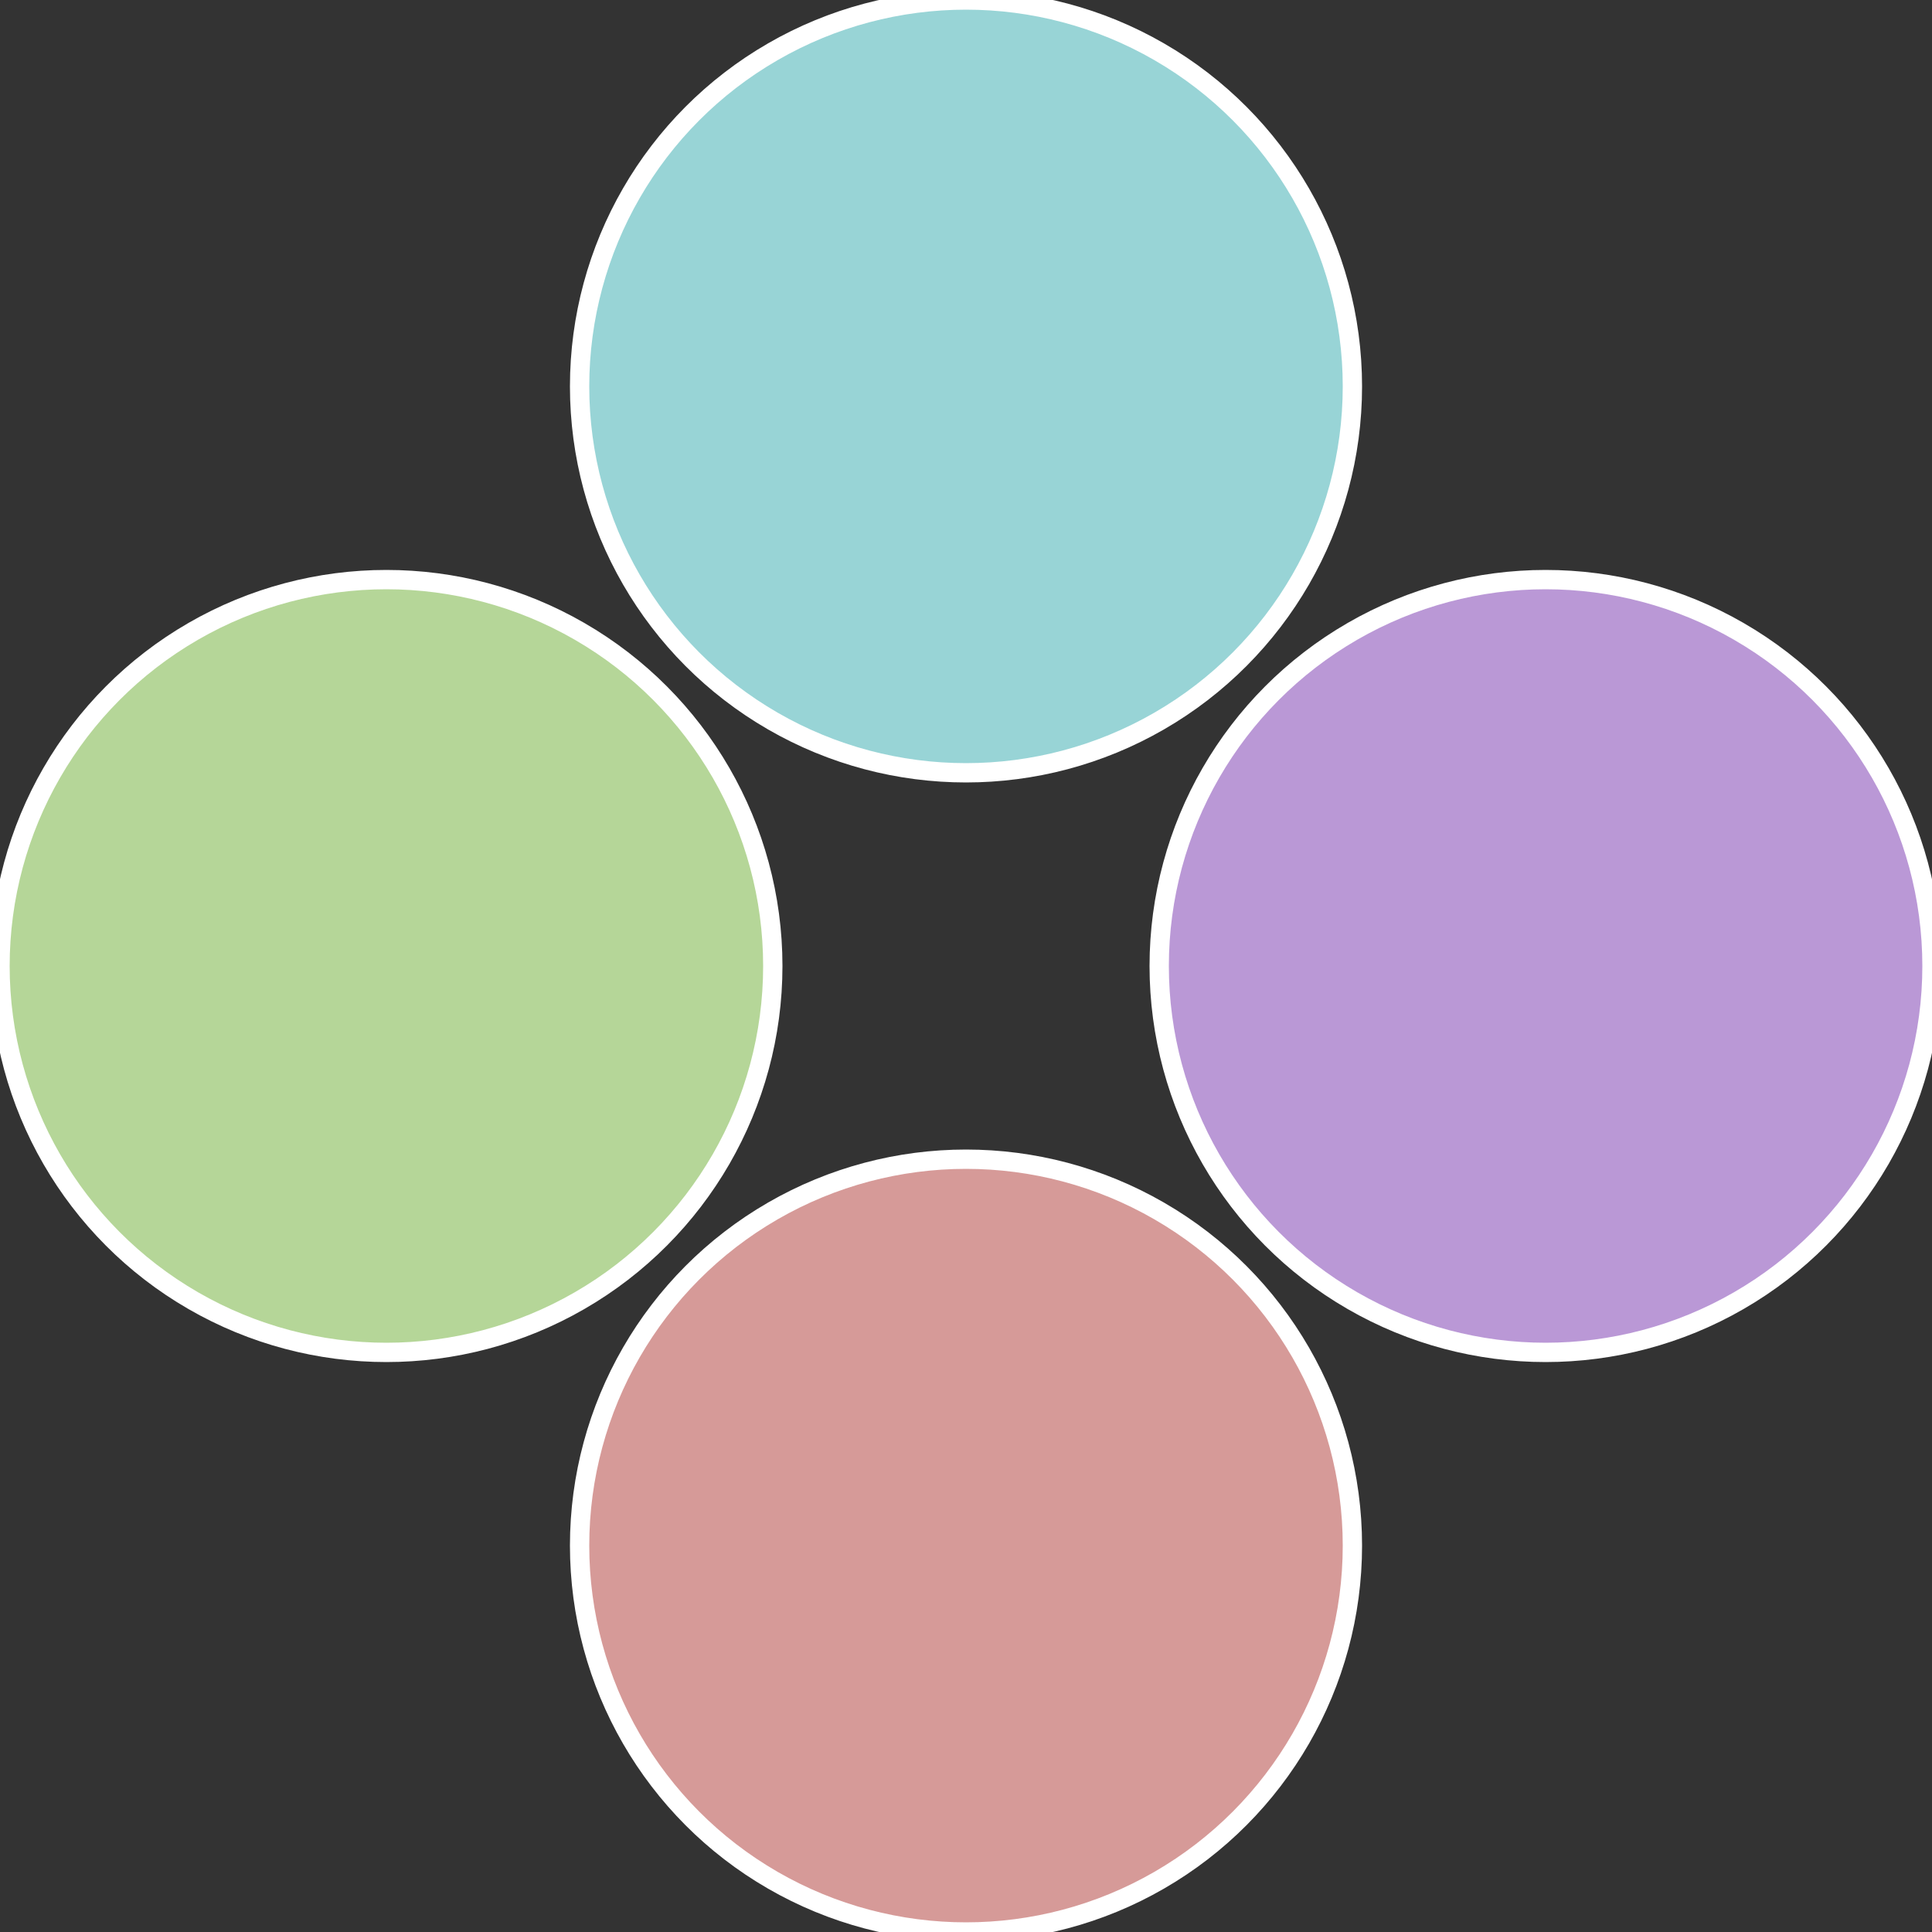
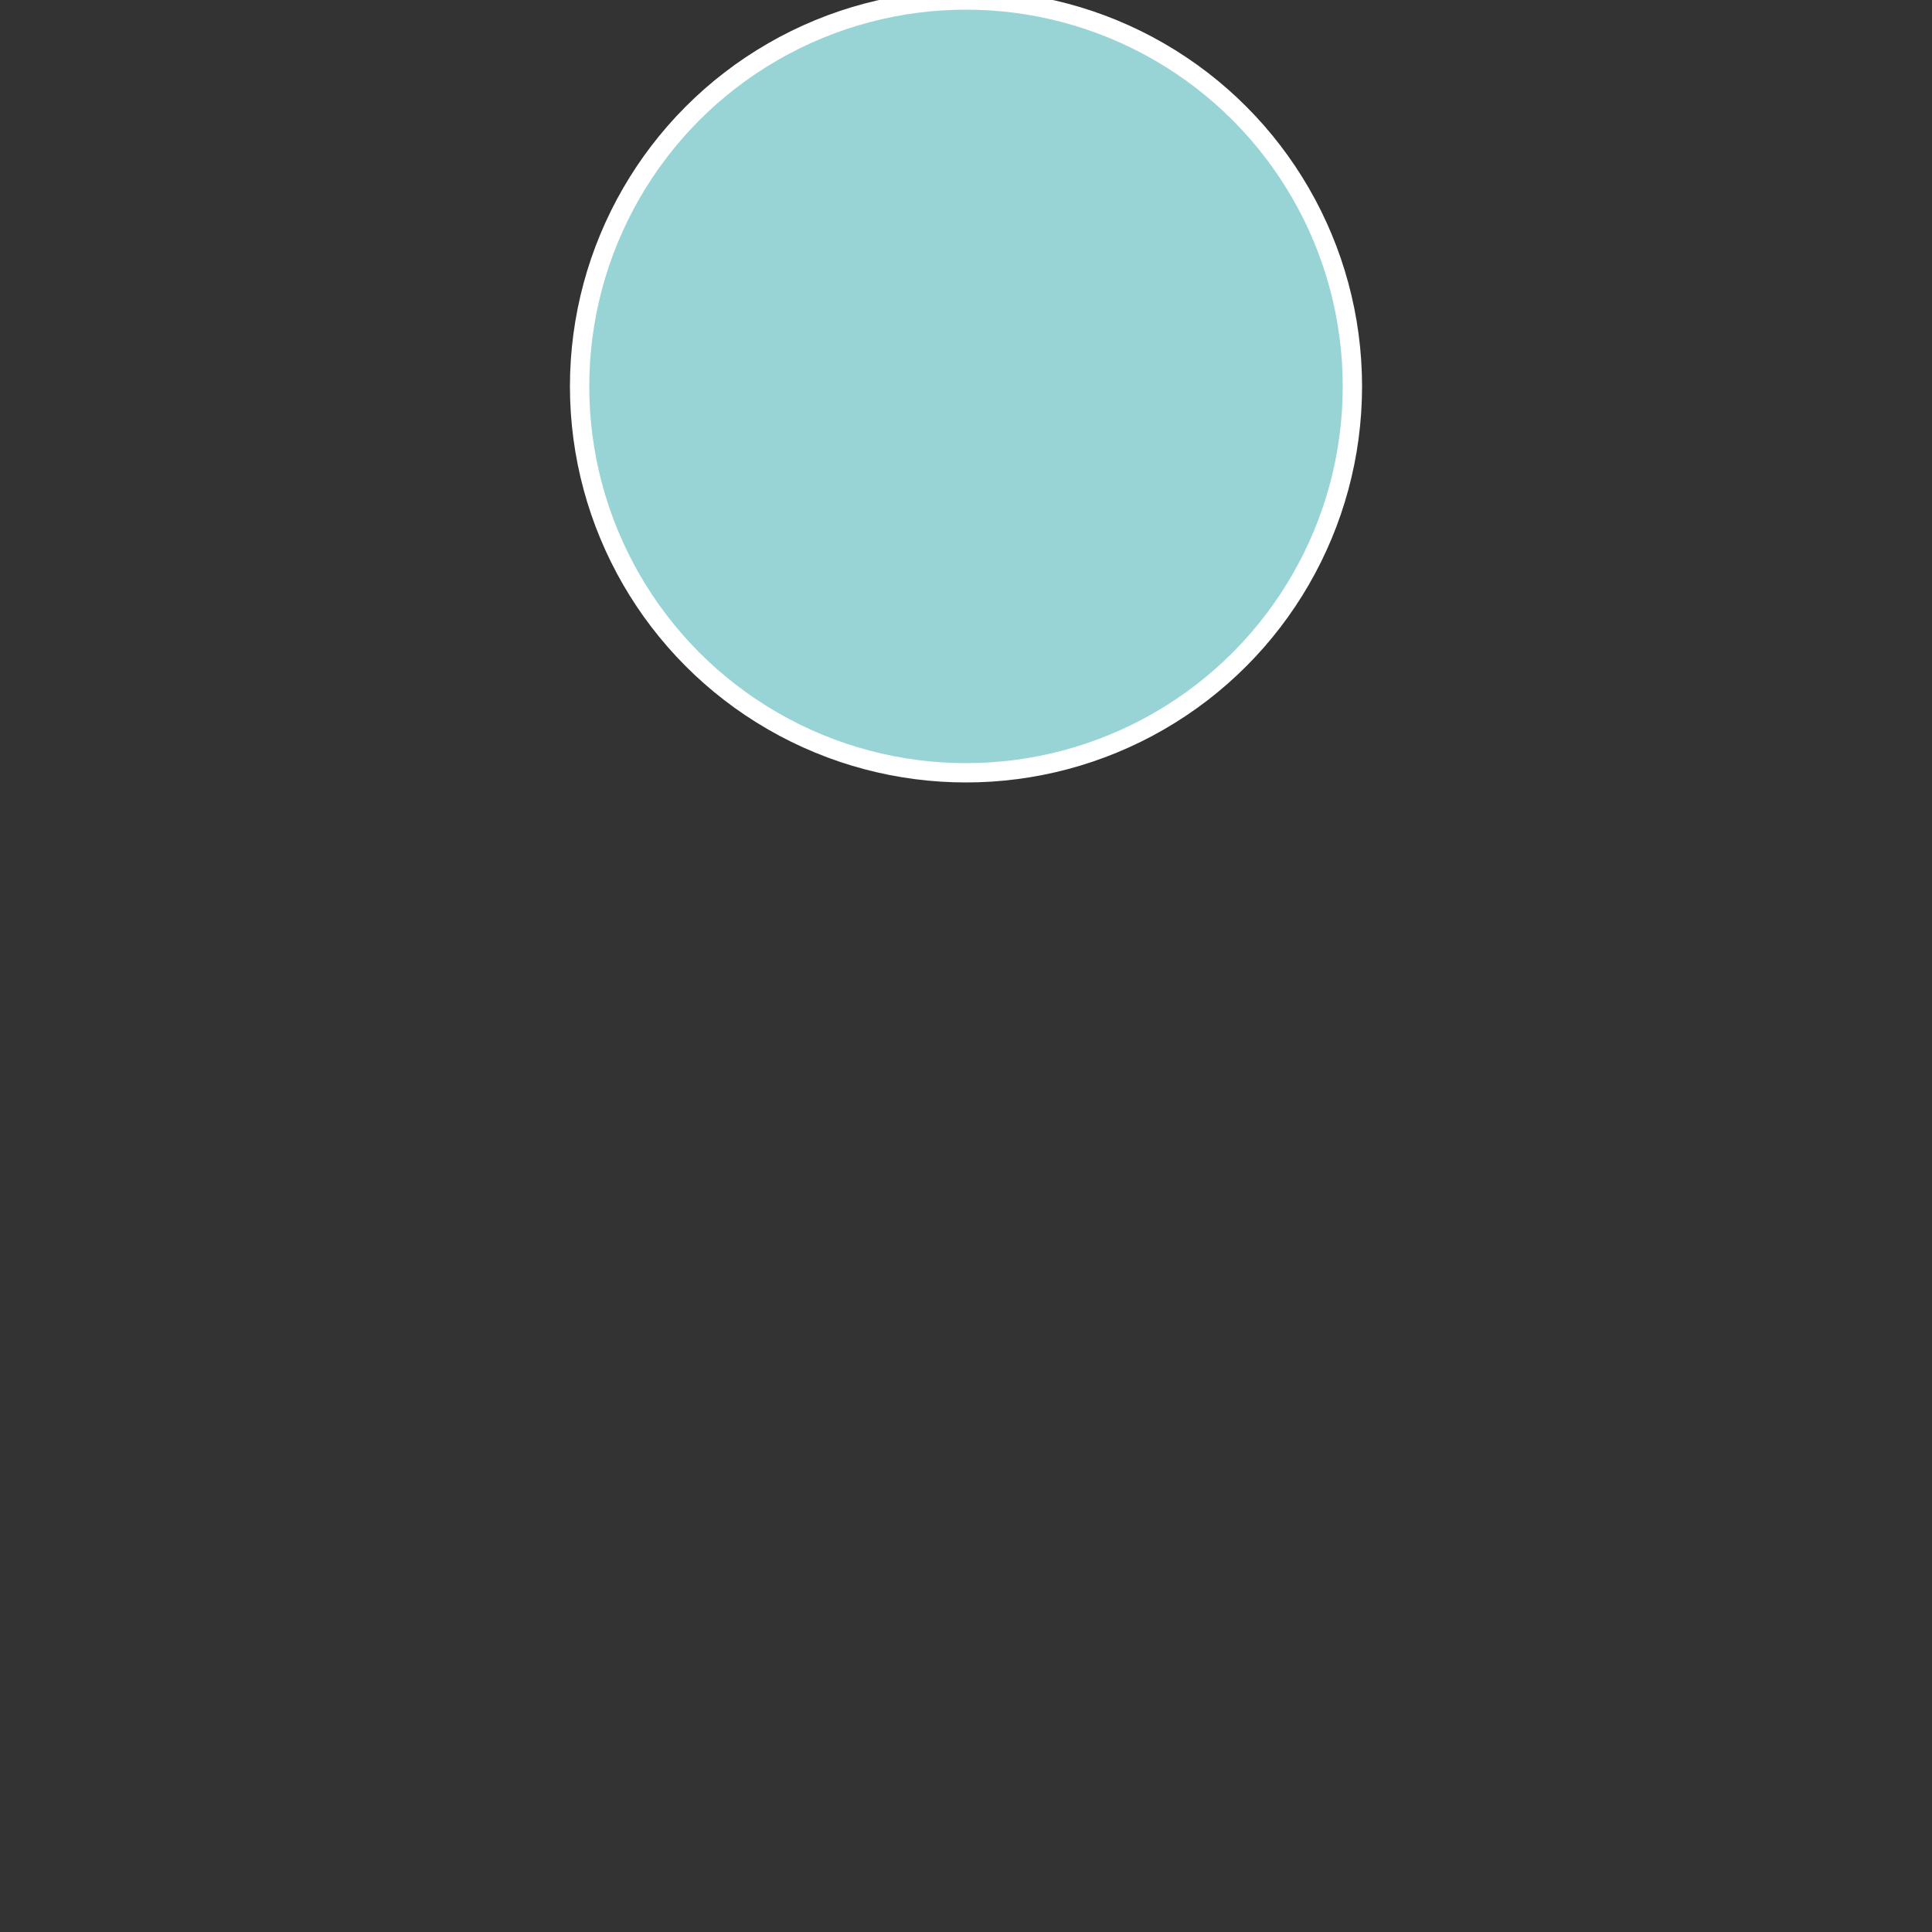
<svg xmlns="http://www.w3.org/2000/svg" width="500" height="500" viewBox="-1 -1 2 2">
  <rect x="-1" y="-1" width="2" height="2" fill="#333333" stroke="none" />
-   <circle cx="0.6" cy="0" r="0.4" fill="#ba98d6" stroke="#fff" stroke-width="1%" />
-   <circle cx="3.6739403974421E-17" cy="0.6" r="0.4" fill="#d69a98" stroke="#fff" stroke-width="1%" />
-   <circle cx="-0.6" cy="7.3478807948841E-17" r="0.4" fill="#b5d698" stroke="#fff" stroke-width="1%" />
  <circle cx="-1.1021821192326E-16" cy="-0.6" r="0.4" fill="#98d4d6" stroke="#fff" stroke-width="1%" />
</svg>